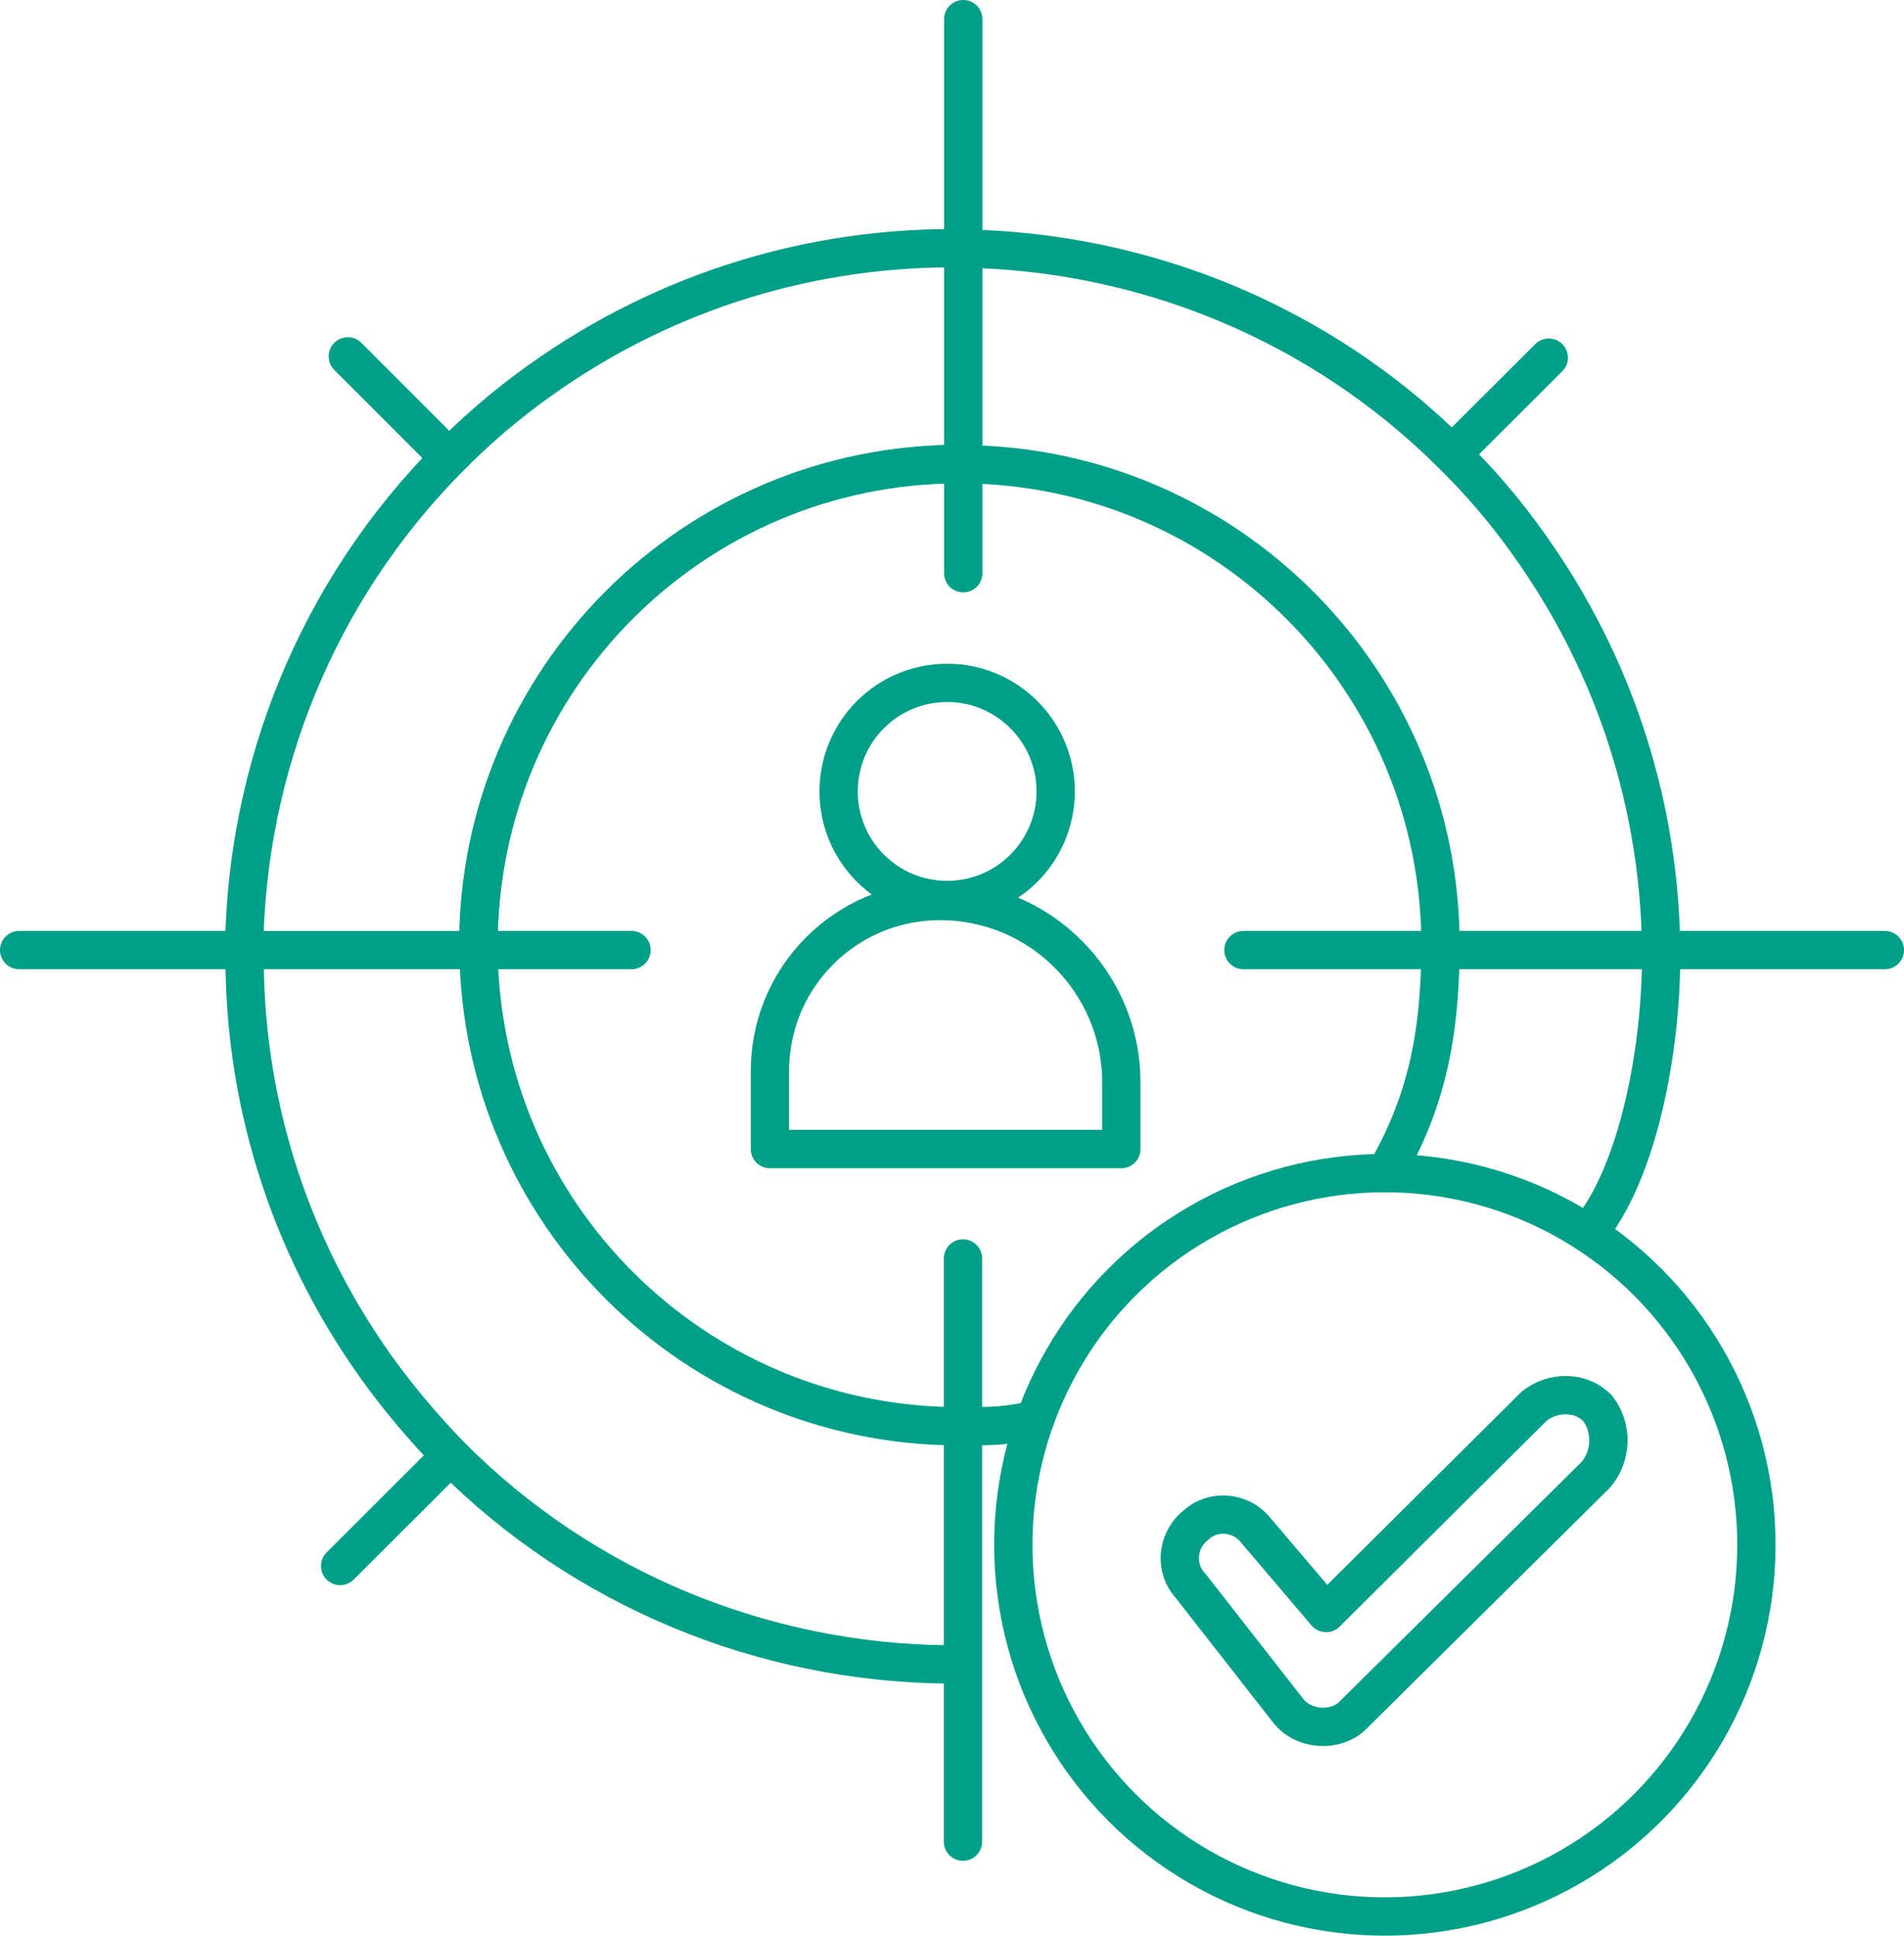
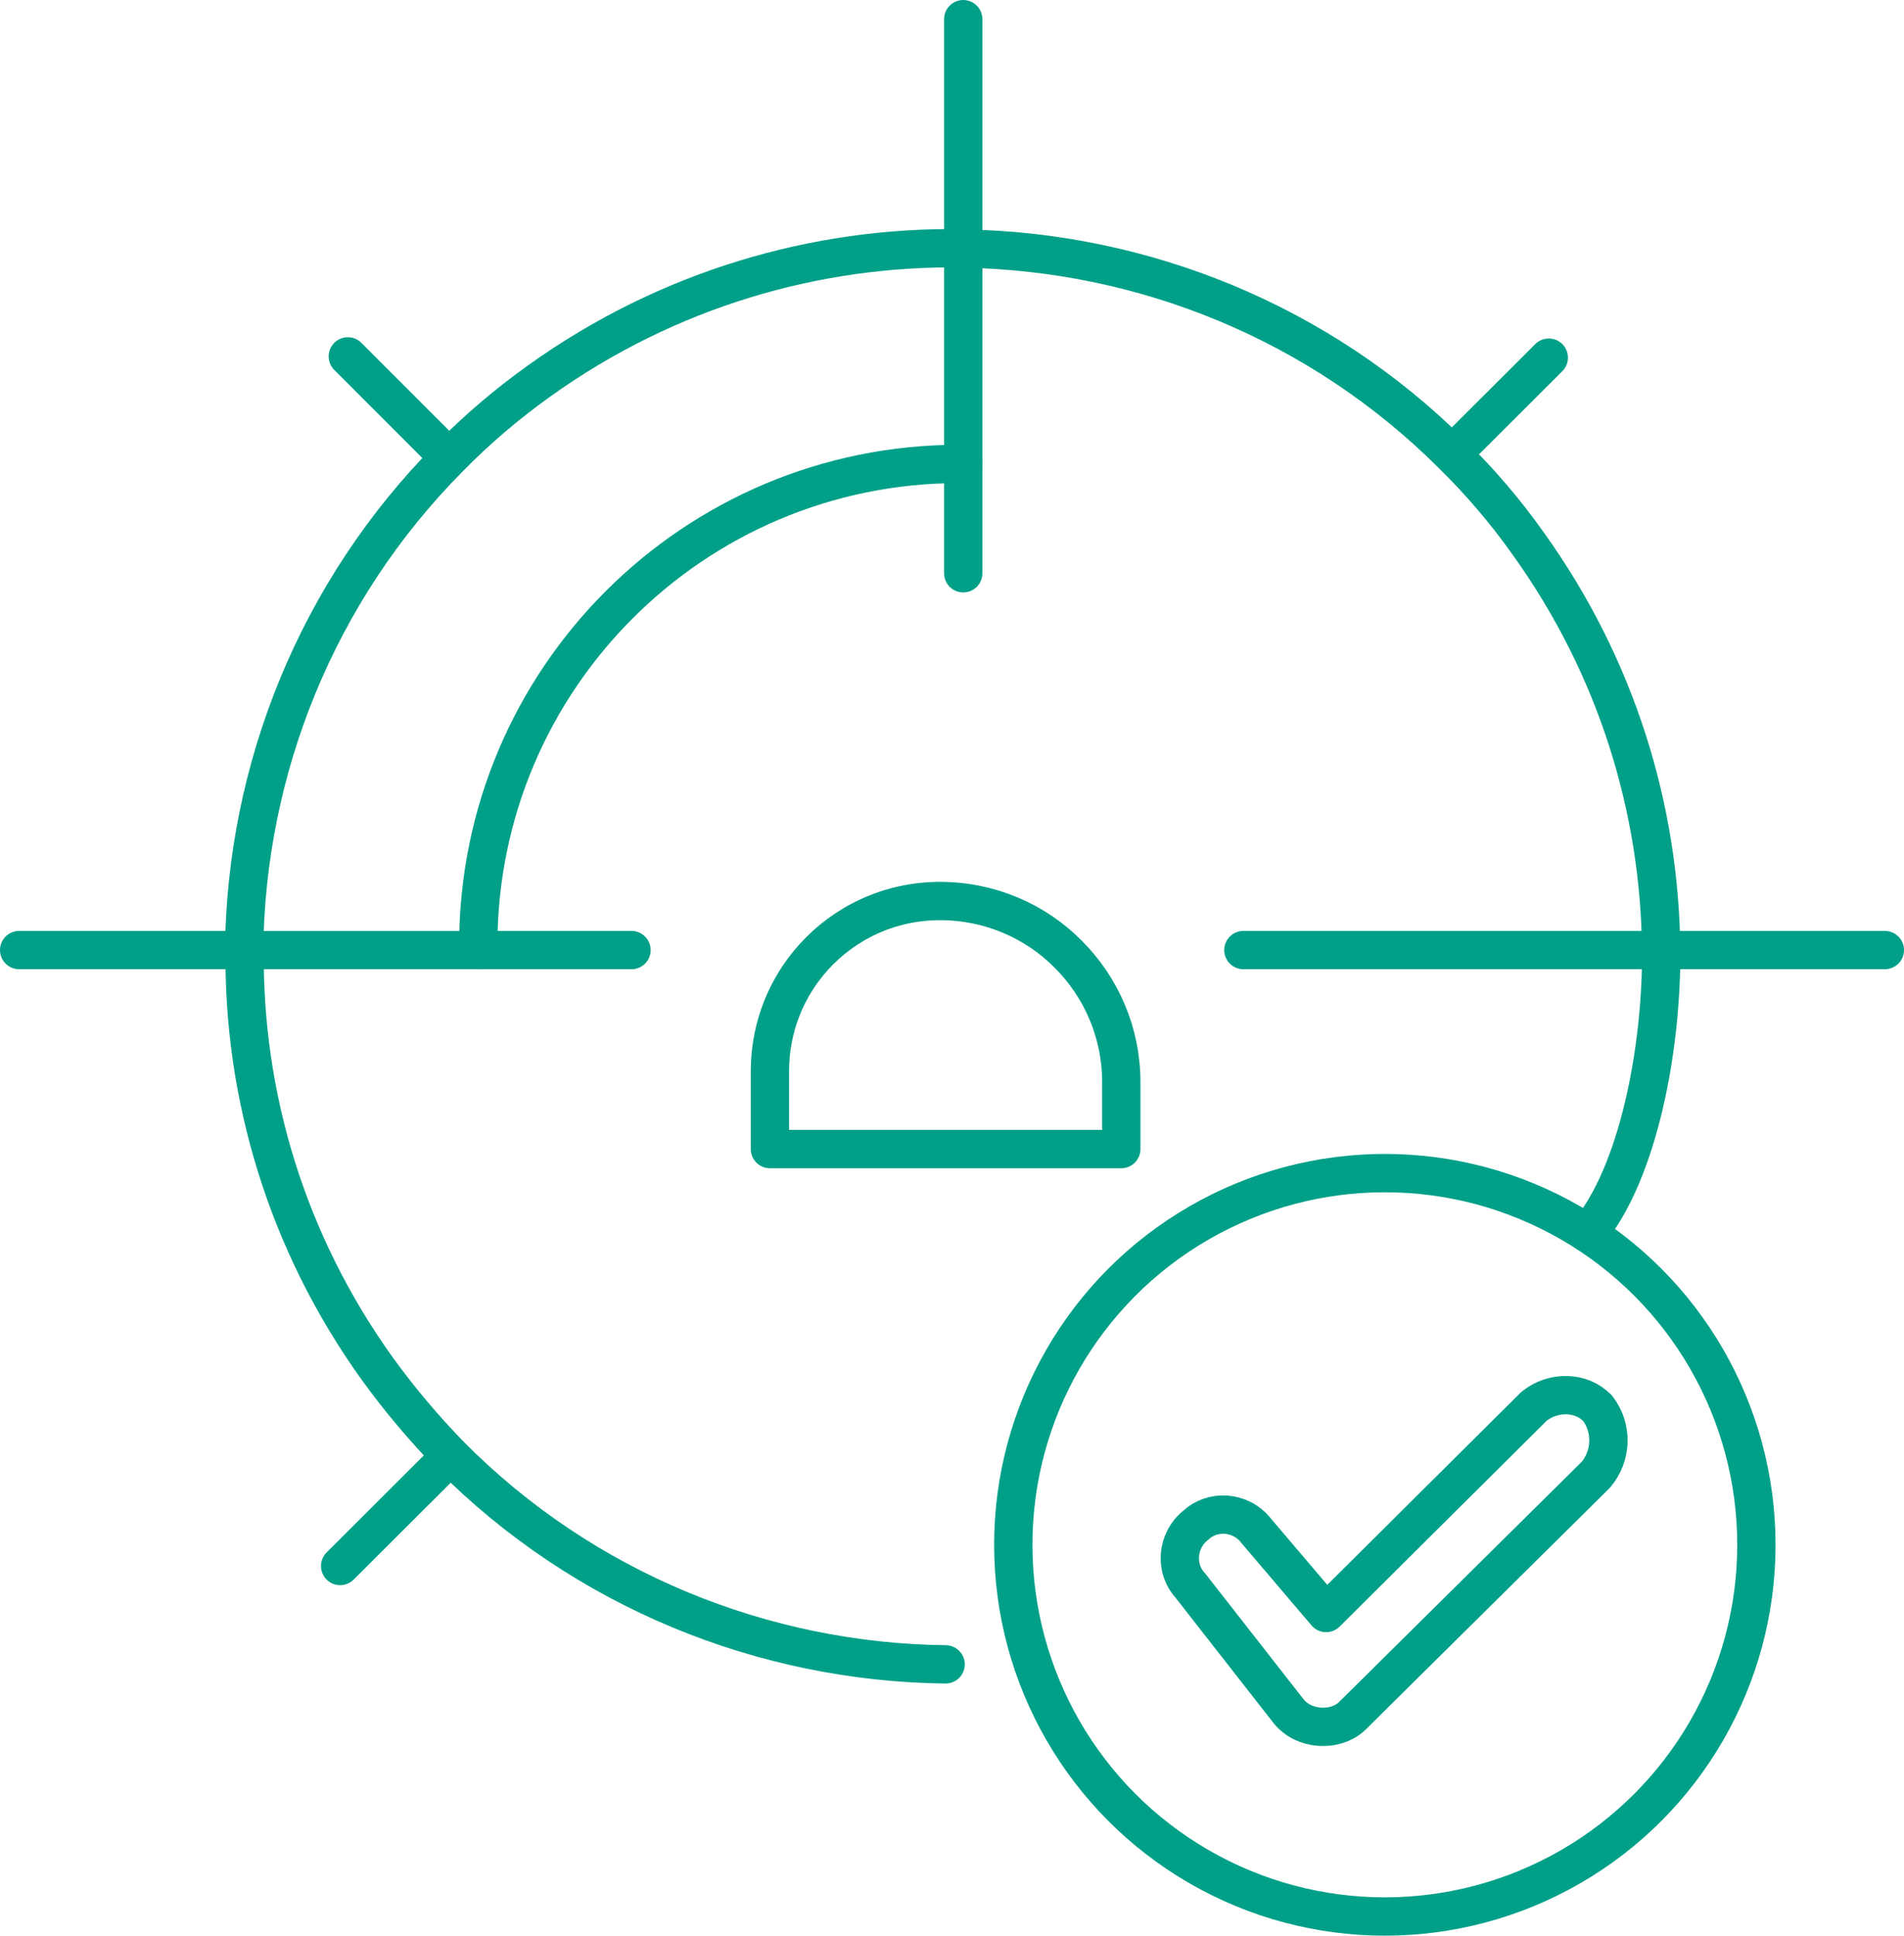
<svg xmlns="http://www.w3.org/2000/svg" id="Calque_1" data-name="Calque 1" version="1.1" viewBox="0 0 74.56 75.78">
  <defs>
    <style>
      .cls-1 {
        fill: none;
        stroke: #00a088;
        stroke-linecap: round;
        stroke-linejoin: round;
        stroke-width: 1.5px;
      }
    </style>
  </defs>
  <g>
    <path class="cls-1" d="M37.72,9.73v8.43h-.16c-10.4,0-18.83,8.43-18.83,18.83,0,.07,0,.14,0,.2h-9.17c.07-7.07,2.84-14.04,8.03-19.27,1.07-1.09,2.25-2.1,3.54-3.02,5.02-3.59,10.84-5.27,16.57-5.18Z" />
    <path class="cls-1" d="M37.72,9.73c7.03.11,13.94,2.87,19.14,8.05,1.08,1.06,2.09,2.23,3,3.52,3.46,4.83,5.14,10.38,5.19,15.9.03,3.82-.89,8.73-2.87,11.08" />
    <path class="cls-1" d="M9.58,37.19c-.06,5.67,1.63,11.42,5.19,16.38.88,1.22,1.85,2.36,2.87,3.41,5.23,5.27,12.26,8.09,19.39,8.17" />
    <line class="cls-1" x1="37.72" y1="9.73" x2="37.72" y2=".75" />
    <line class="cls-1" x1="37.72" y1="22.44" x2="37.72" y2="18.16" />
-     <line class="cls-1" x1="37.71" y1="72.09" x2="37.71" y2="49.26" />
    <line class="cls-1" x1="13.62" y1="13.95" x2="17.37" y2="17.7" />
    <line class="cls-1" x1="60.65" y1="14" x2="56.89" y2="17.75" />
    <line class="cls-1" x1="13.32" y1="61.3" x2="17.64" y2="56.99" />
    <line class="cls-1" x1="9.58" y1="37.19" x2=".75" y2="37.19" />
    <line class="cls-1" x1="24.73" y1="37.19" x2="18.74" y2="37.19" />
    <line class="cls-1" x1="73.81" y1="37.19" x2="48.69" y2="37.19" />
  </g>
-   <path class="cls-1" d="M40.17,55.65c-1.04.19-1.36.17-2.45.18h-.16c-10.33,0-18.72-8.32-18.82-18.63,0-.07,0-.14,0-.2,0-10.4,8.43-18.83,18.83-18.83h.16c10.34.09,18.68,8.48,18.68,18.83,0,.07,0,.14,0,.2-.03,3.38-.57,6-2.16,8.73" />
  <circle class="cls-1" cx="54.23" cy="60.47" r="14.55" />
  <path class="cls-1" d="M62.55,55.12c-.6-.64-1.71-.69-2.48-.07l-8.14,8.09-2.74-3.22c-.61-.78-1.72-.82-2.36-.22-.77.61-.82,1.72-.22,2.36l3.84,4.91c.61.78,1.86.81,2.49.21l9.55-9.45c.63-.74.67-1.84.06-2.62Z" />
  <g>
    <path class="cls-1" d="M43.91,44.98h-13.76v-3.05c0-1.71.64-3.27,1.7-4.45,1.22-1.36,2.99-2.21,4.96-2.21h0c1.96,0,3.74.79,5.02,2.08,1.29,1.29,2.08,3.06,2.08,5.02v2.61Z" />
-     <circle class="cls-1" cx="37.09" cy="30.98" r="4.25" />
  </g>
</svg>